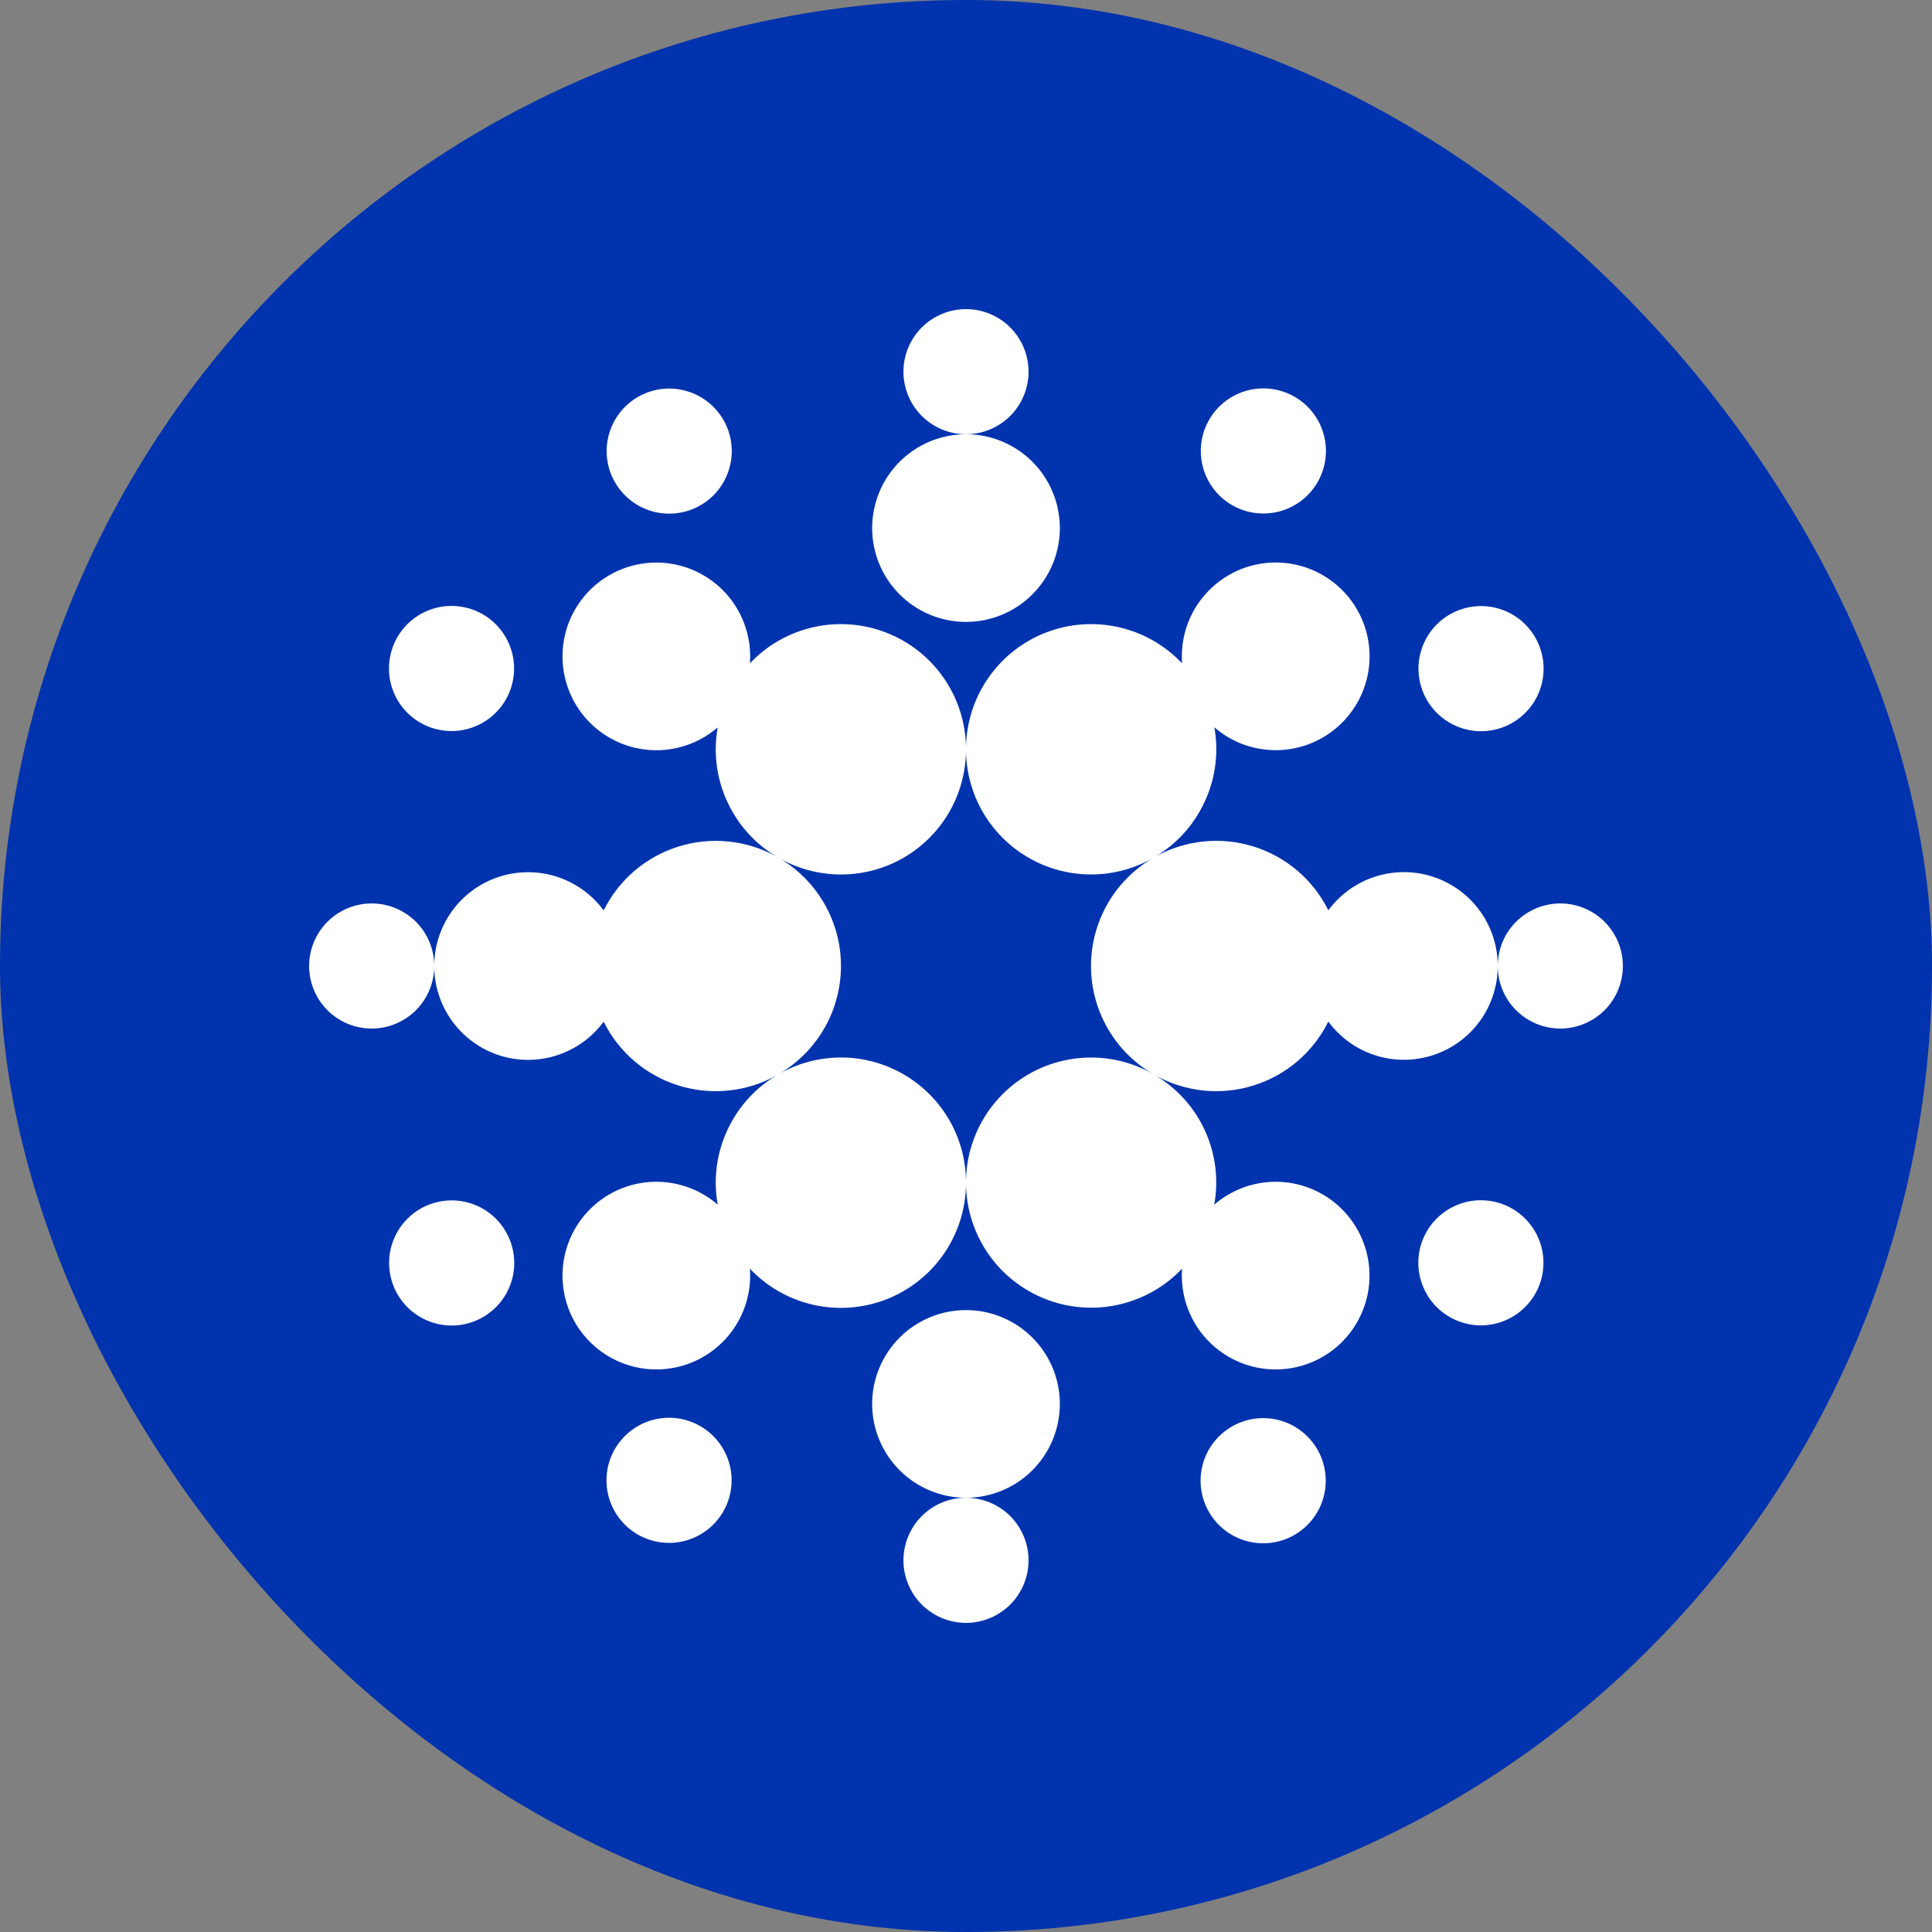
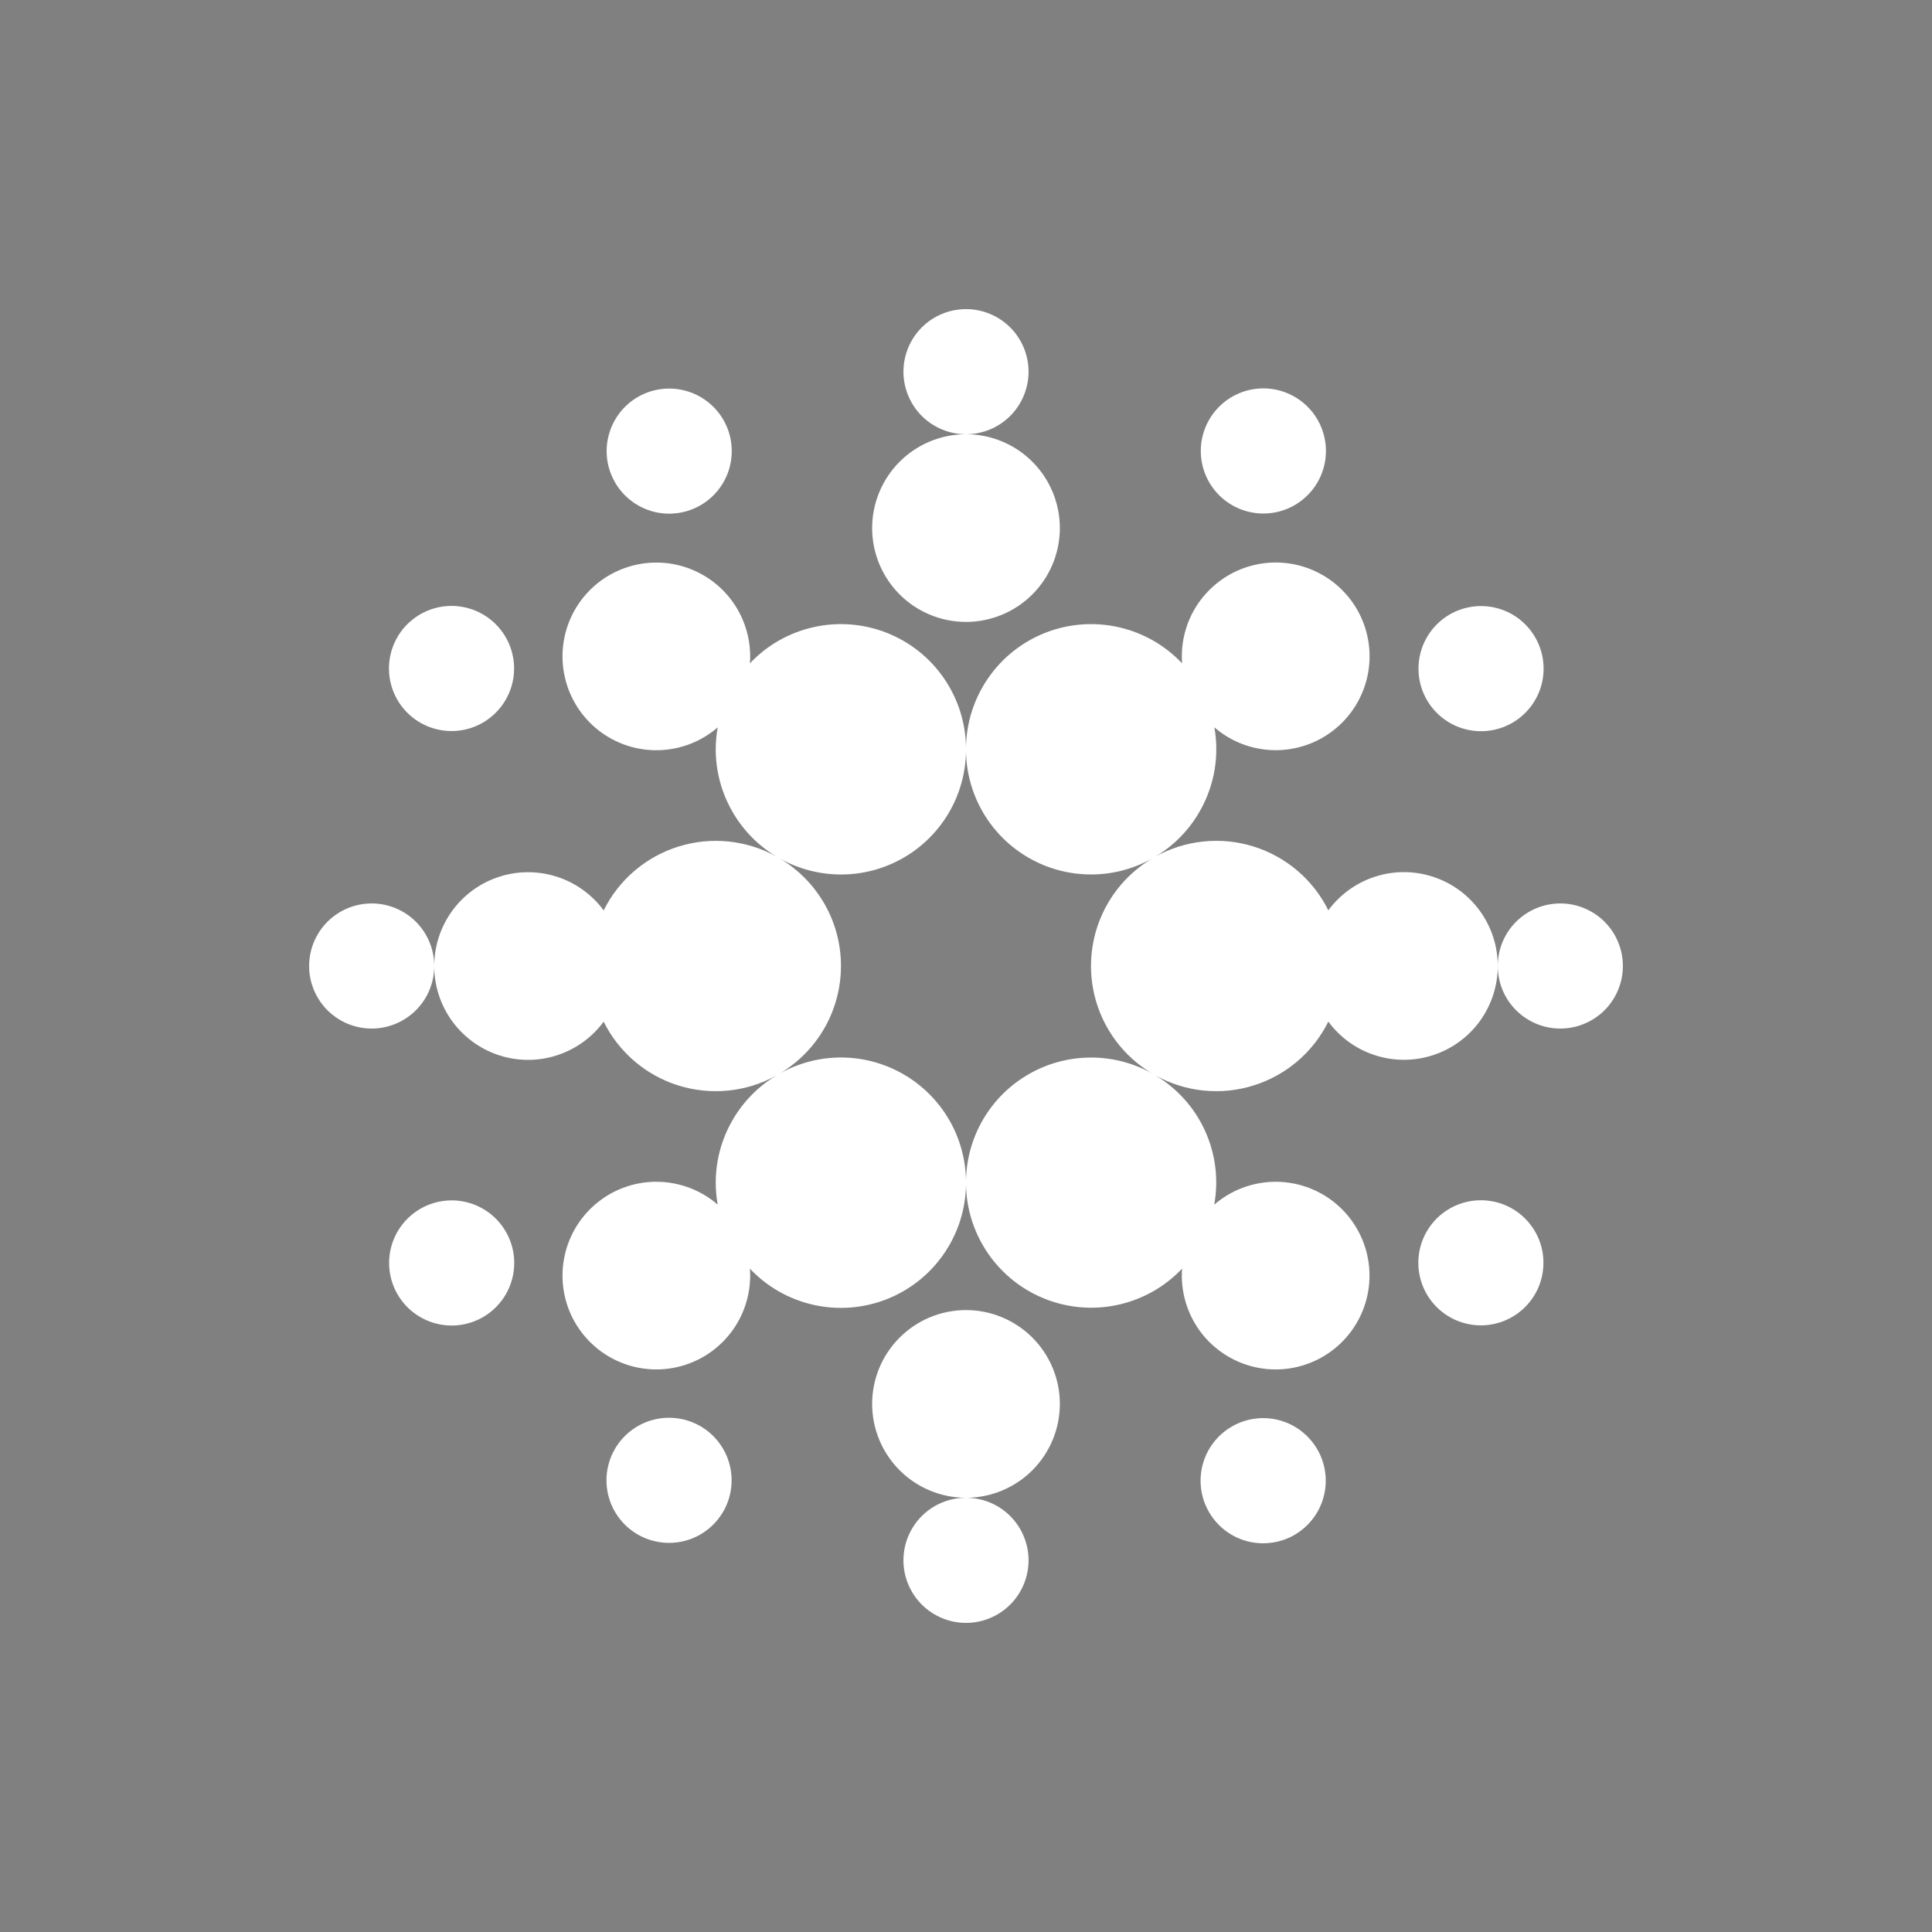
<svg xmlns="http://www.w3.org/2000/svg" width="50" height="50" viewBox="0 0 50 50" fill="none">
  <rect x="0" y="0" width="50" height="50" fill="#808080" stroke="none" />
-   <rect width="50" height="50" rx="25" fill="#0033AD" />
  <path fill-rule="evenodd" clip-rule="evenodd" d="M23.381 9.619C23.381 9.19 23.552 8.778 23.855 8.474C24.159 8.171 24.571 8 25 8C25.429 8 25.841 8.171 26.145 8.474C26.448 8.778 26.619 9.19 26.619 9.619C26.619 10.048 26.448 10.46 26.145 10.764C25.841 11.068 25.429 11.238 25 11.238C24.571 11.238 24.159 11.068 23.855 10.764C23.552 10.46 23.381 10.048 23.381 9.619ZM25 11.238C24.356 11.238 23.738 11.494 23.283 11.949C22.827 12.405 22.571 13.023 22.571 13.667C22.571 14.311 22.827 14.928 23.283 15.384C23.738 15.839 24.356 16.095 25 16.095C25.644 16.095 26.262 15.839 26.717 15.384C27.173 14.928 27.429 14.311 27.429 13.667C27.429 13.023 27.173 12.405 26.717 11.949C26.262 11.494 25.644 11.238 25 11.238ZM31.288 10.871C31.394 10.685 31.535 10.522 31.704 10.391C31.873 10.26 32.066 10.164 32.272 10.108C32.478 10.052 32.693 10.038 32.904 10.065C33.116 10.093 33.321 10.162 33.505 10.269C33.69 10.375 33.852 10.518 33.982 10.687C34.112 10.857 34.206 11.05 34.261 11.257C34.316 11.463 34.329 11.679 34.3 11.89C34.271 12.102 34.201 12.305 34.093 12.49C33.876 12.858 33.523 13.127 33.11 13.236C32.696 13.345 32.257 13.287 31.886 13.073C31.516 12.859 31.245 12.508 31.133 12.095C31.021 11.682 31.077 11.242 31.288 10.871ZM16.5 10.278C16.684 10.17 16.888 10.1 17.099 10.071C17.311 10.042 17.526 10.055 17.733 10.11C17.939 10.164 18.133 10.259 18.302 10.389C18.472 10.518 18.614 10.68 18.721 10.865C18.828 11.05 18.897 11.254 18.924 11.466C18.952 11.678 18.937 11.893 18.881 12.099C18.825 12.305 18.729 12.498 18.598 12.667C18.468 12.835 18.305 12.977 18.119 13.082C17.747 13.293 17.307 13.349 16.895 13.237C16.482 13.125 16.131 12.854 15.917 12.484C15.703 12.114 15.644 11.674 15.754 11.261C15.863 10.848 16.131 10.494 16.5 10.278ZM31.298 15.27C31.632 14.935 32.057 14.705 32.52 14.609C32.983 14.512 33.464 14.553 33.904 14.726C34.344 14.899 34.724 15.196 34.998 15.582C35.271 15.968 35.426 16.425 35.443 16.898C35.46 17.37 35.339 17.838 35.094 18.242C34.85 18.647 34.492 18.971 34.066 19.176C33.64 19.38 33.163 19.456 32.694 19.393C32.225 19.331 31.785 19.133 31.428 18.823C31.557 19.549 31.439 20.323 31.042 21.009C30.77 21.483 30.381 21.881 29.912 22.163C30.295 21.952 30.716 21.821 31.151 21.777C31.586 21.733 32.026 21.777 32.443 21.908C32.86 22.038 33.247 22.252 33.579 22.535C33.912 22.819 34.183 23.168 34.377 23.559C34.681 23.147 35.106 22.842 35.594 22.686C36.081 22.53 36.605 22.532 37.091 22.692C37.577 22.852 38 23.161 38.3 23.575C38.6 23.989 38.762 24.488 38.762 24.999C38.762 25.511 38.6 26.009 38.3 26.424C38 26.838 37.577 27.147 37.091 27.306C36.605 27.466 36.081 27.468 35.594 27.312C35.106 27.157 34.681 26.851 34.377 26.439C34.183 26.831 33.911 27.18 33.579 27.464C33.246 27.748 32.859 27.962 32.441 28.092C32.024 28.223 31.584 28.267 31.149 28.223C30.714 28.179 30.292 28.047 29.909 27.835C30.471 28.172 30.918 28.672 31.188 29.269C31.459 29.866 31.541 30.532 31.424 31.177C31.849 30.809 32.389 30.6 32.951 30.585C33.513 30.57 34.062 30.751 34.506 31.096C34.949 31.441 35.259 31.93 35.383 32.478C35.507 33.026 35.437 33.601 35.184 34.103C34.932 34.605 34.513 35.004 33.999 35.232C33.486 35.46 32.908 35.503 32.367 35.353C31.825 35.203 31.352 34.87 31.028 34.411C30.705 33.951 30.551 33.394 30.592 32.833C30.15 33.299 29.579 33.623 28.952 33.764C28.325 33.906 27.671 33.857 27.071 33.625C26.472 33.393 25.955 32.989 25.586 32.462C25.218 31.936 25.013 31.312 25 30.67C24.988 31.313 24.785 31.938 24.416 32.465C24.048 32.993 23.531 33.398 22.931 33.63C22.331 33.862 21.675 33.91 21.048 33.768C20.42 33.626 19.849 33.301 19.408 32.833C19.449 33.393 19.295 33.951 18.972 34.41C18.648 34.87 18.175 35.203 17.634 35.353C17.092 35.503 16.515 35.46 16.001 35.232C15.488 35.005 15.069 34.606 14.816 34.104C14.564 33.602 14.493 33.027 14.617 32.479C14.74 31.931 15.05 31.442 15.493 31.097C15.936 30.751 16.486 30.57 17.047 30.585C17.609 30.599 18.149 30.808 18.574 31.175C18.439 30.424 18.575 29.65 18.958 28.989C19.231 28.514 19.621 28.117 20.091 27.835C19.708 28.047 19.287 28.179 18.851 28.223C18.416 28.267 17.977 28.223 17.559 28.093C17.141 27.963 16.754 27.749 16.422 27.465C16.089 27.181 15.817 26.833 15.623 26.441C15.319 26.853 14.893 27.158 14.406 27.314C13.919 27.47 13.395 27.468 12.909 27.308C12.423 27.148 12 26.839 11.7 26.425C11.4 26.011 11.238 25.512 11.238 25.001C11.238 24.489 11.4 23.991 11.7 23.576C12 23.162 12.423 22.853 12.909 22.694C13.395 22.534 13.919 22.532 14.406 22.688C14.893 22.843 15.319 23.149 15.623 23.561C15.817 23.169 16.088 22.82 16.421 22.537C16.754 22.253 17.14 22.039 17.558 21.909C17.975 21.778 18.415 21.734 18.85 21.778C19.285 21.822 19.707 21.953 20.089 22.165C19.62 21.883 19.231 21.485 18.958 21.011C18.575 20.35 18.439 19.576 18.574 18.825C18.149 19.192 17.609 19.401 17.047 19.415C16.486 19.43 15.936 19.249 15.493 18.903C15.05 18.558 14.74 18.069 14.617 17.521C14.493 16.973 14.564 16.398 14.816 15.896C15.069 15.394 15.488 14.995 16.001 14.768C16.515 14.54 17.092 14.497 17.634 14.647C18.175 14.797 18.648 15.13 18.972 15.589C19.295 16.049 19.449 16.607 19.408 17.167C19.849 16.699 20.42 16.374 21.048 16.232C21.675 16.09 22.331 16.138 22.931 16.37C23.531 16.602 24.048 17.007 24.416 17.535C24.785 18.062 24.988 18.687 25 19.33C25.012 18.687 25.215 18.062 25.584 17.535C25.952 17.007 26.469 16.602 27.069 16.37C27.669 16.138 28.325 16.09 28.952 16.232C29.58 16.374 30.151 16.699 30.592 17.167C30.542 16.487 30.777 15.789 31.297 15.27H31.298ZM25 19.447C24.991 20.006 24.838 20.554 24.555 21.036C24.271 21.518 23.868 21.919 23.383 22.199C22.899 22.478 22.35 22.628 21.791 22.632C21.231 22.636 20.68 22.496 20.191 22.223C20.671 22.511 21.068 22.918 21.344 23.404C21.62 23.891 21.765 24.441 21.764 25C21.764 25.56 21.619 26.11 21.343 26.596C21.067 27.083 20.67 27.489 20.19 27.777C20.679 27.505 21.23 27.364 21.789 27.368C22.349 27.372 22.897 27.522 23.382 27.802C23.866 28.081 24.27 28.482 24.554 28.964C24.837 29.446 24.991 29.994 25 30.553C25.009 29.994 25.163 29.447 25.446 28.965C25.73 28.483 26.133 28.082 26.618 27.803C27.102 27.523 27.65 27.374 28.21 27.369C28.769 27.364 29.32 27.505 29.809 27.777C29.329 27.489 28.931 27.082 28.656 26.596C28.38 26.109 28.235 25.559 28.235 25C28.235 24.441 28.38 23.891 28.656 23.404C28.931 22.918 29.329 22.511 29.809 22.223C29.32 22.495 28.769 22.636 28.21 22.631C27.65 22.626 27.102 22.477 26.618 22.197C26.133 21.918 25.73 21.517 25.446 21.035C25.163 20.553 25.009 20.006 25 19.447ZM11.238 25.001C11.238 24.571 11.068 24.159 10.764 23.855C10.46 23.552 10.048 23.381 9.619 23.381C9.19 23.381 8.778 23.552 8.474 23.855C8.171 24.159 8 24.571 8 25C8 25.429 8.171 25.841 8.474 26.145C8.778 26.448 9.19 26.619 9.619 26.619C10.048 26.619 10.46 26.448 10.764 26.145C11.068 25.841 11.238 25.43 11.238 25.001ZM10.278 16.5C10.383 16.314 10.525 16.151 10.694 16.021C10.862 15.89 11.055 15.794 11.261 15.738C11.467 15.682 11.682 15.667 11.894 15.695C12.106 15.722 12.31 15.791 12.495 15.898C12.68 16.005 12.842 16.147 12.972 16.317C13.101 16.486 13.196 16.68 13.251 16.886C13.305 17.093 13.319 17.308 13.29 17.52C13.261 17.731 13.19 17.935 13.082 18.119C12.866 18.488 12.513 18.756 12.099 18.866C11.686 18.975 11.246 18.916 10.876 18.702C10.506 18.489 10.235 18.137 10.123 17.724C10.011 17.312 10.067 16.872 10.278 16.5ZM37.51 15.907C37.695 15.799 37.898 15.729 38.11 15.7C38.321 15.671 38.537 15.684 38.743 15.739C38.95 15.793 39.143 15.888 39.313 16.018C39.482 16.148 39.625 16.31 39.731 16.495C39.838 16.68 39.907 16.884 39.935 17.096C39.962 17.307 39.948 17.522 39.892 17.728C39.836 17.934 39.74 18.127 39.609 18.296C39.478 18.465 39.315 18.606 39.129 18.712C38.758 18.923 38.318 18.979 37.905 18.867C37.492 18.755 37.141 18.484 36.927 18.114C36.713 17.743 36.655 17.304 36.764 16.89C36.873 16.477 37.142 16.124 37.51 15.907ZM38.762 24.999C38.762 24.57 38.932 24.159 39.236 23.855C39.54 23.552 39.952 23.381 40.381 23.381C40.81 23.381 41.222 23.552 41.526 23.855C41.829 24.159 42 24.571 42 25C42 25.429 41.829 25.841 41.526 26.145C41.222 26.448 40.81 26.619 40.381 26.619C39.952 26.619 39.54 26.448 39.236 26.145C38.932 25.841 38.762 25.429 38.762 24.999ZM10.871 31.288C11.055 31.18 11.258 31.11 11.47 31.081C11.682 31.052 11.897 31.065 12.103 31.12C12.31 31.174 12.503 31.269 12.673 31.399C12.842 31.529 12.985 31.691 13.091 31.876C13.198 32.06 13.267 32.265 13.295 32.476C13.322 32.688 13.308 32.903 13.252 33.109C13.196 33.315 13.1 33.508 12.969 33.677C12.838 33.846 12.675 33.987 12.49 34.093C12.118 34.304 11.678 34.36 11.265 34.248C10.853 34.136 10.501 33.865 10.287 33.495C10.073 33.124 10.015 32.685 10.124 32.271C10.233 31.858 10.502 31.505 10.871 31.288ZM36.918 31.881C37.023 31.695 37.165 31.532 37.333 31.402C37.502 31.271 37.695 31.175 37.901 31.119C38.107 31.063 38.322 31.048 38.534 31.076C38.746 31.103 38.95 31.172 39.135 31.279C39.32 31.386 39.482 31.528 39.611 31.698C39.741 31.867 39.836 32.061 39.891 32.267C39.945 32.474 39.958 32.689 39.929 32.901C39.901 33.112 39.83 33.316 39.722 33.5C39.506 33.869 39.152 34.137 38.739 34.246C38.326 34.356 37.886 34.297 37.516 34.083C37.145 33.87 36.875 33.518 36.763 33.105C36.651 32.693 36.706 32.253 36.918 31.881ZM22.571 36.333C22.571 35.689 22.827 35.072 23.283 34.616C23.738 34.161 24.356 33.905 25 33.905C25.644 33.905 26.262 34.161 26.717 34.616C27.173 35.072 27.429 35.689 27.429 36.333C27.429 36.977 27.173 37.595 26.717 38.051C26.262 38.506 25.644 38.762 25 38.762C24.356 38.762 23.738 38.506 23.283 38.051C22.827 37.595 22.571 36.977 22.571 36.333ZM25 38.762C24.571 38.762 24.159 38.932 23.855 39.236C23.552 39.54 23.381 39.952 23.381 40.381C23.381 40.81 23.552 41.222 23.855 41.526C24.159 41.829 24.571 42 25 42C25.429 42 25.841 41.829 26.145 41.526C26.448 41.222 26.619 40.81 26.619 40.381C26.619 39.952 26.448 39.54 26.145 39.236C25.841 38.932 25.429 38.762 25 38.762ZM15.907 37.51C16.013 37.325 16.154 37.162 16.323 37.031C16.492 36.9 16.685 36.804 16.891 36.748C17.097 36.692 17.312 36.678 17.524 36.705C17.735 36.733 17.939 36.802 18.124 36.908C18.309 37.015 18.471 37.157 18.601 37.327C18.731 37.497 18.826 37.69 18.88 37.897C18.935 38.103 18.948 38.318 18.919 38.53C18.89 38.742 18.82 38.945 18.712 39.129C18.495 39.498 18.142 39.767 17.729 39.876C17.315 39.985 16.876 39.926 16.505 39.713C16.135 39.499 15.864 39.147 15.752 38.735C15.64 38.322 15.696 37.882 15.907 37.51ZM31.881 36.918C32.065 36.812 32.269 36.742 32.479 36.715C32.69 36.687 32.905 36.701 33.11 36.756C33.316 36.811 33.508 36.906 33.677 37.036C33.846 37.166 33.987 37.327 34.093 37.511C34.2 37.695 34.269 37.899 34.296 38.11C34.324 38.321 34.31 38.535 34.255 38.74C34.2 38.946 34.105 39.138 33.975 39.307C33.846 39.476 33.684 39.617 33.5 39.724C33.128 39.938 32.686 39.996 32.271 39.885C31.856 39.774 31.502 39.502 31.288 39.13C31.073 38.758 31.015 38.316 31.126 37.901C31.237 37.486 31.509 37.133 31.881 36.918Z" fill="white" />
</svg>